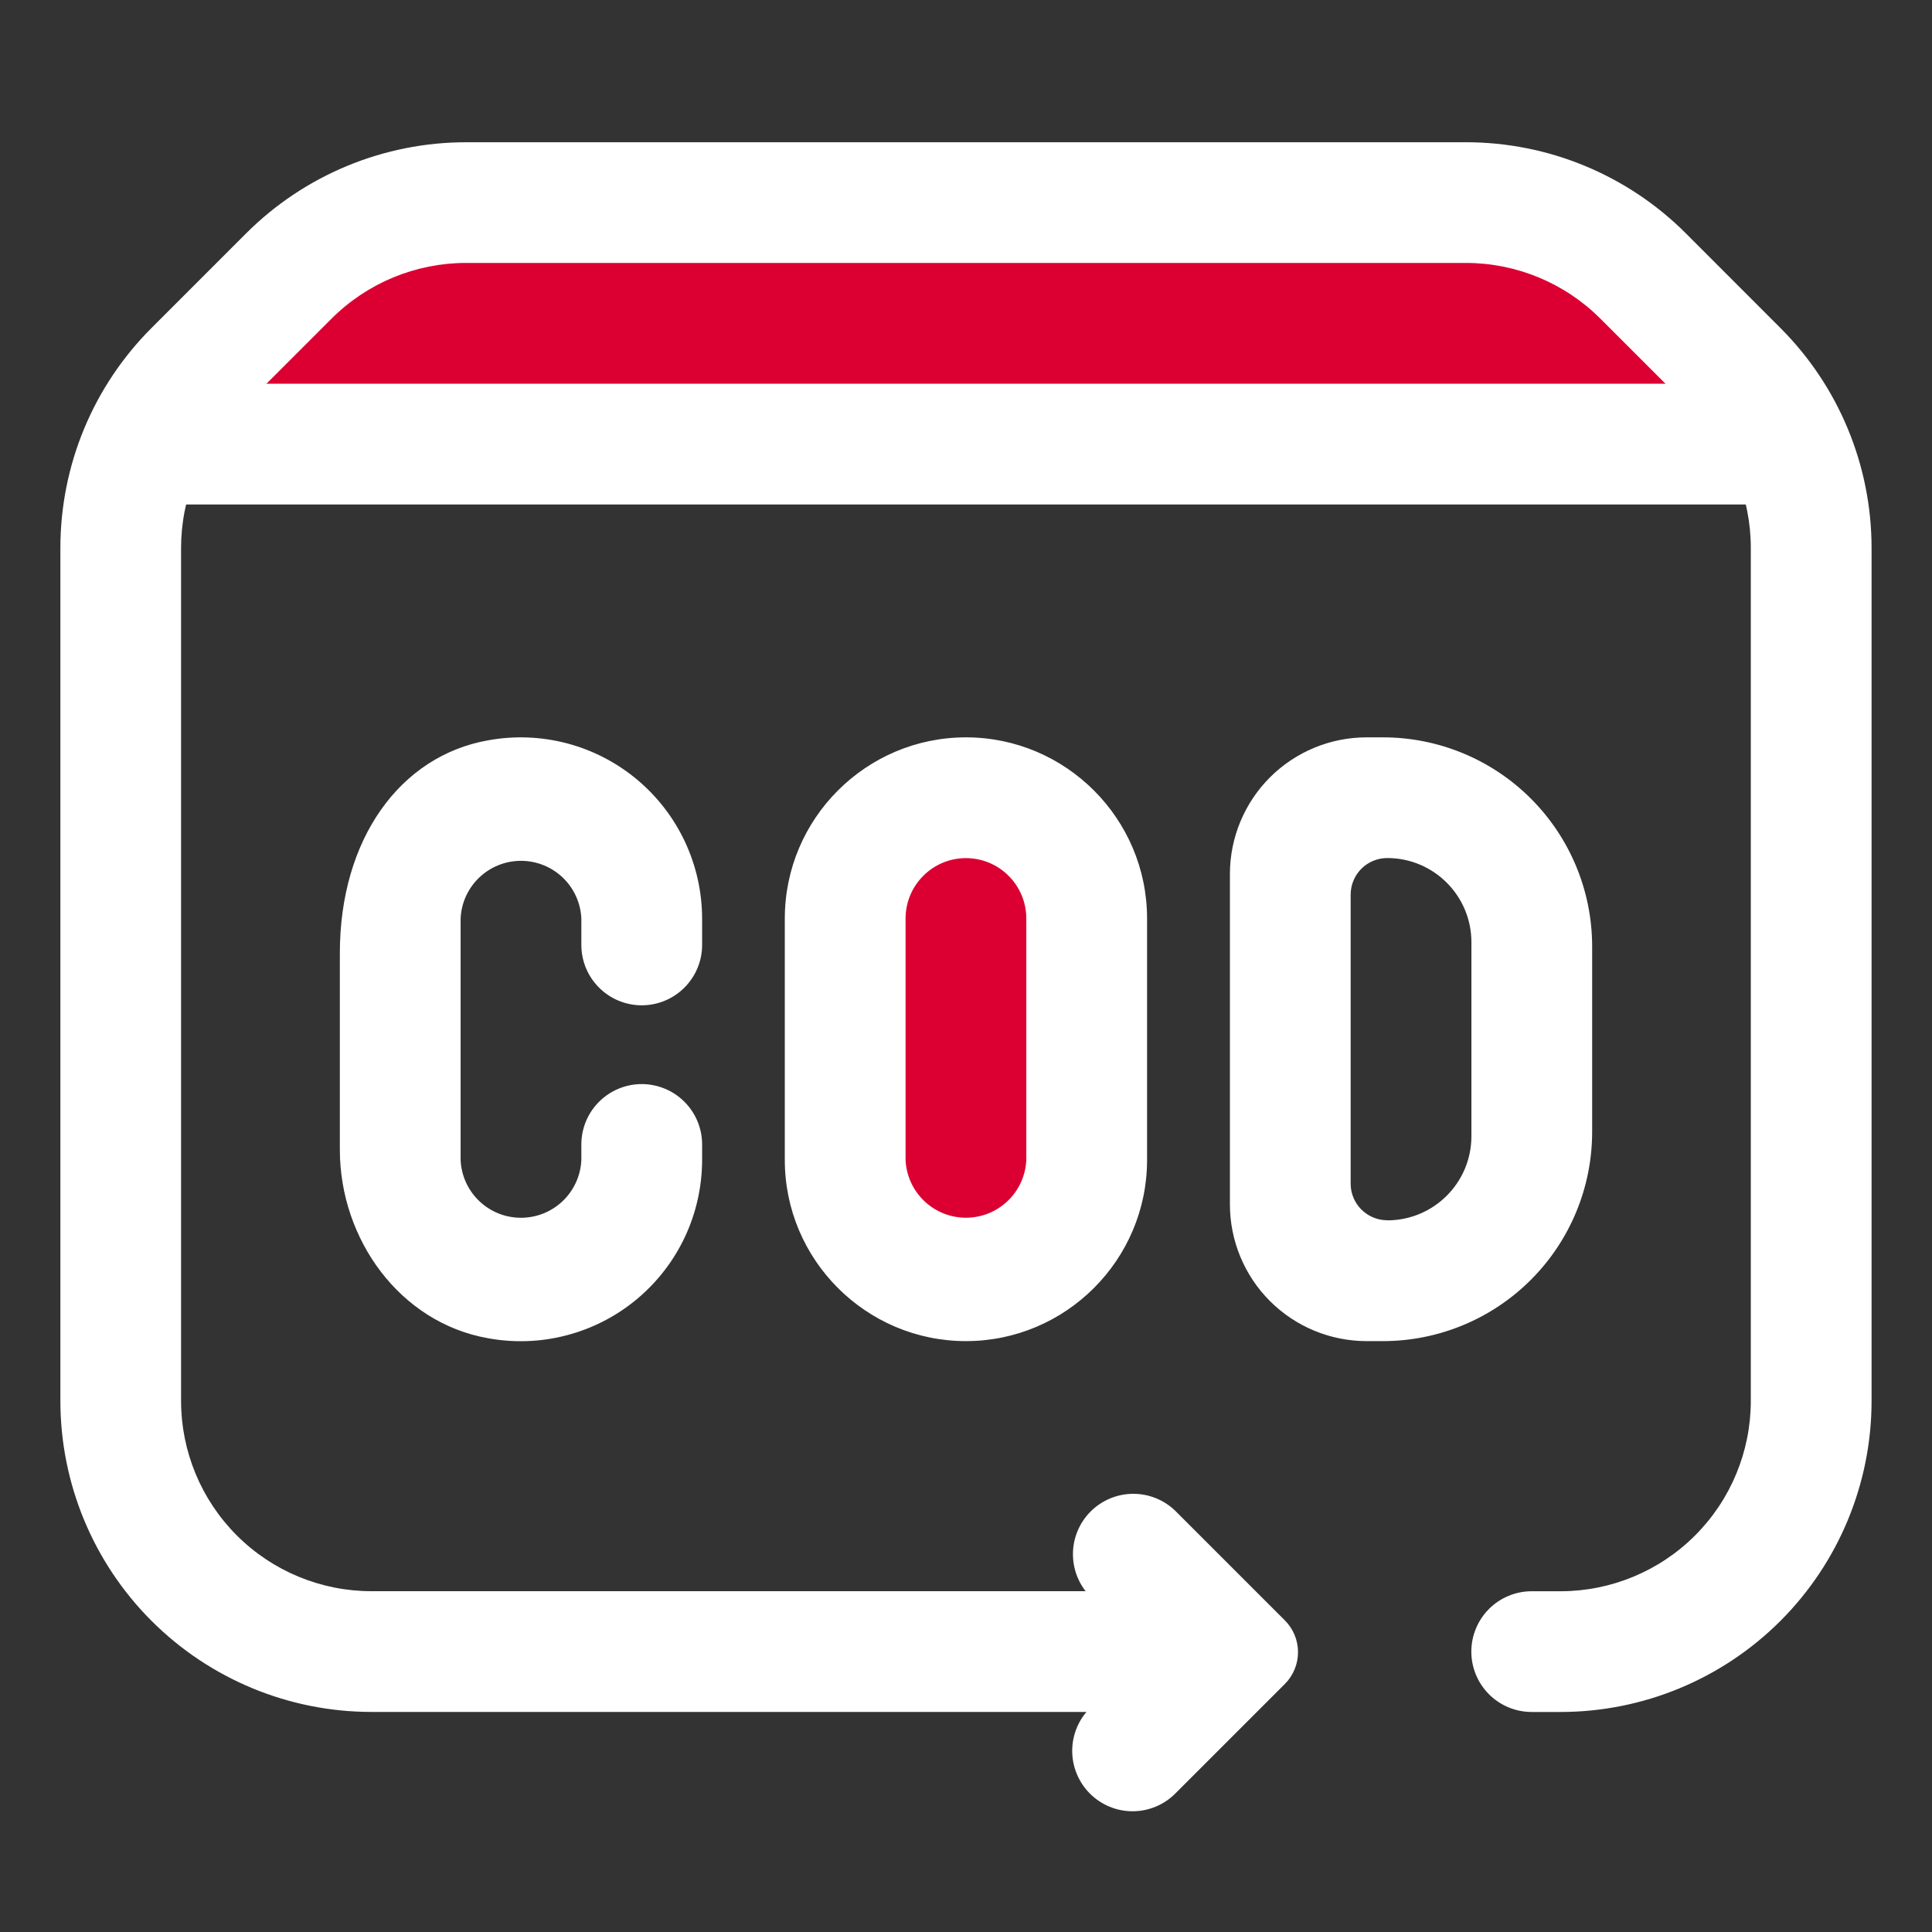
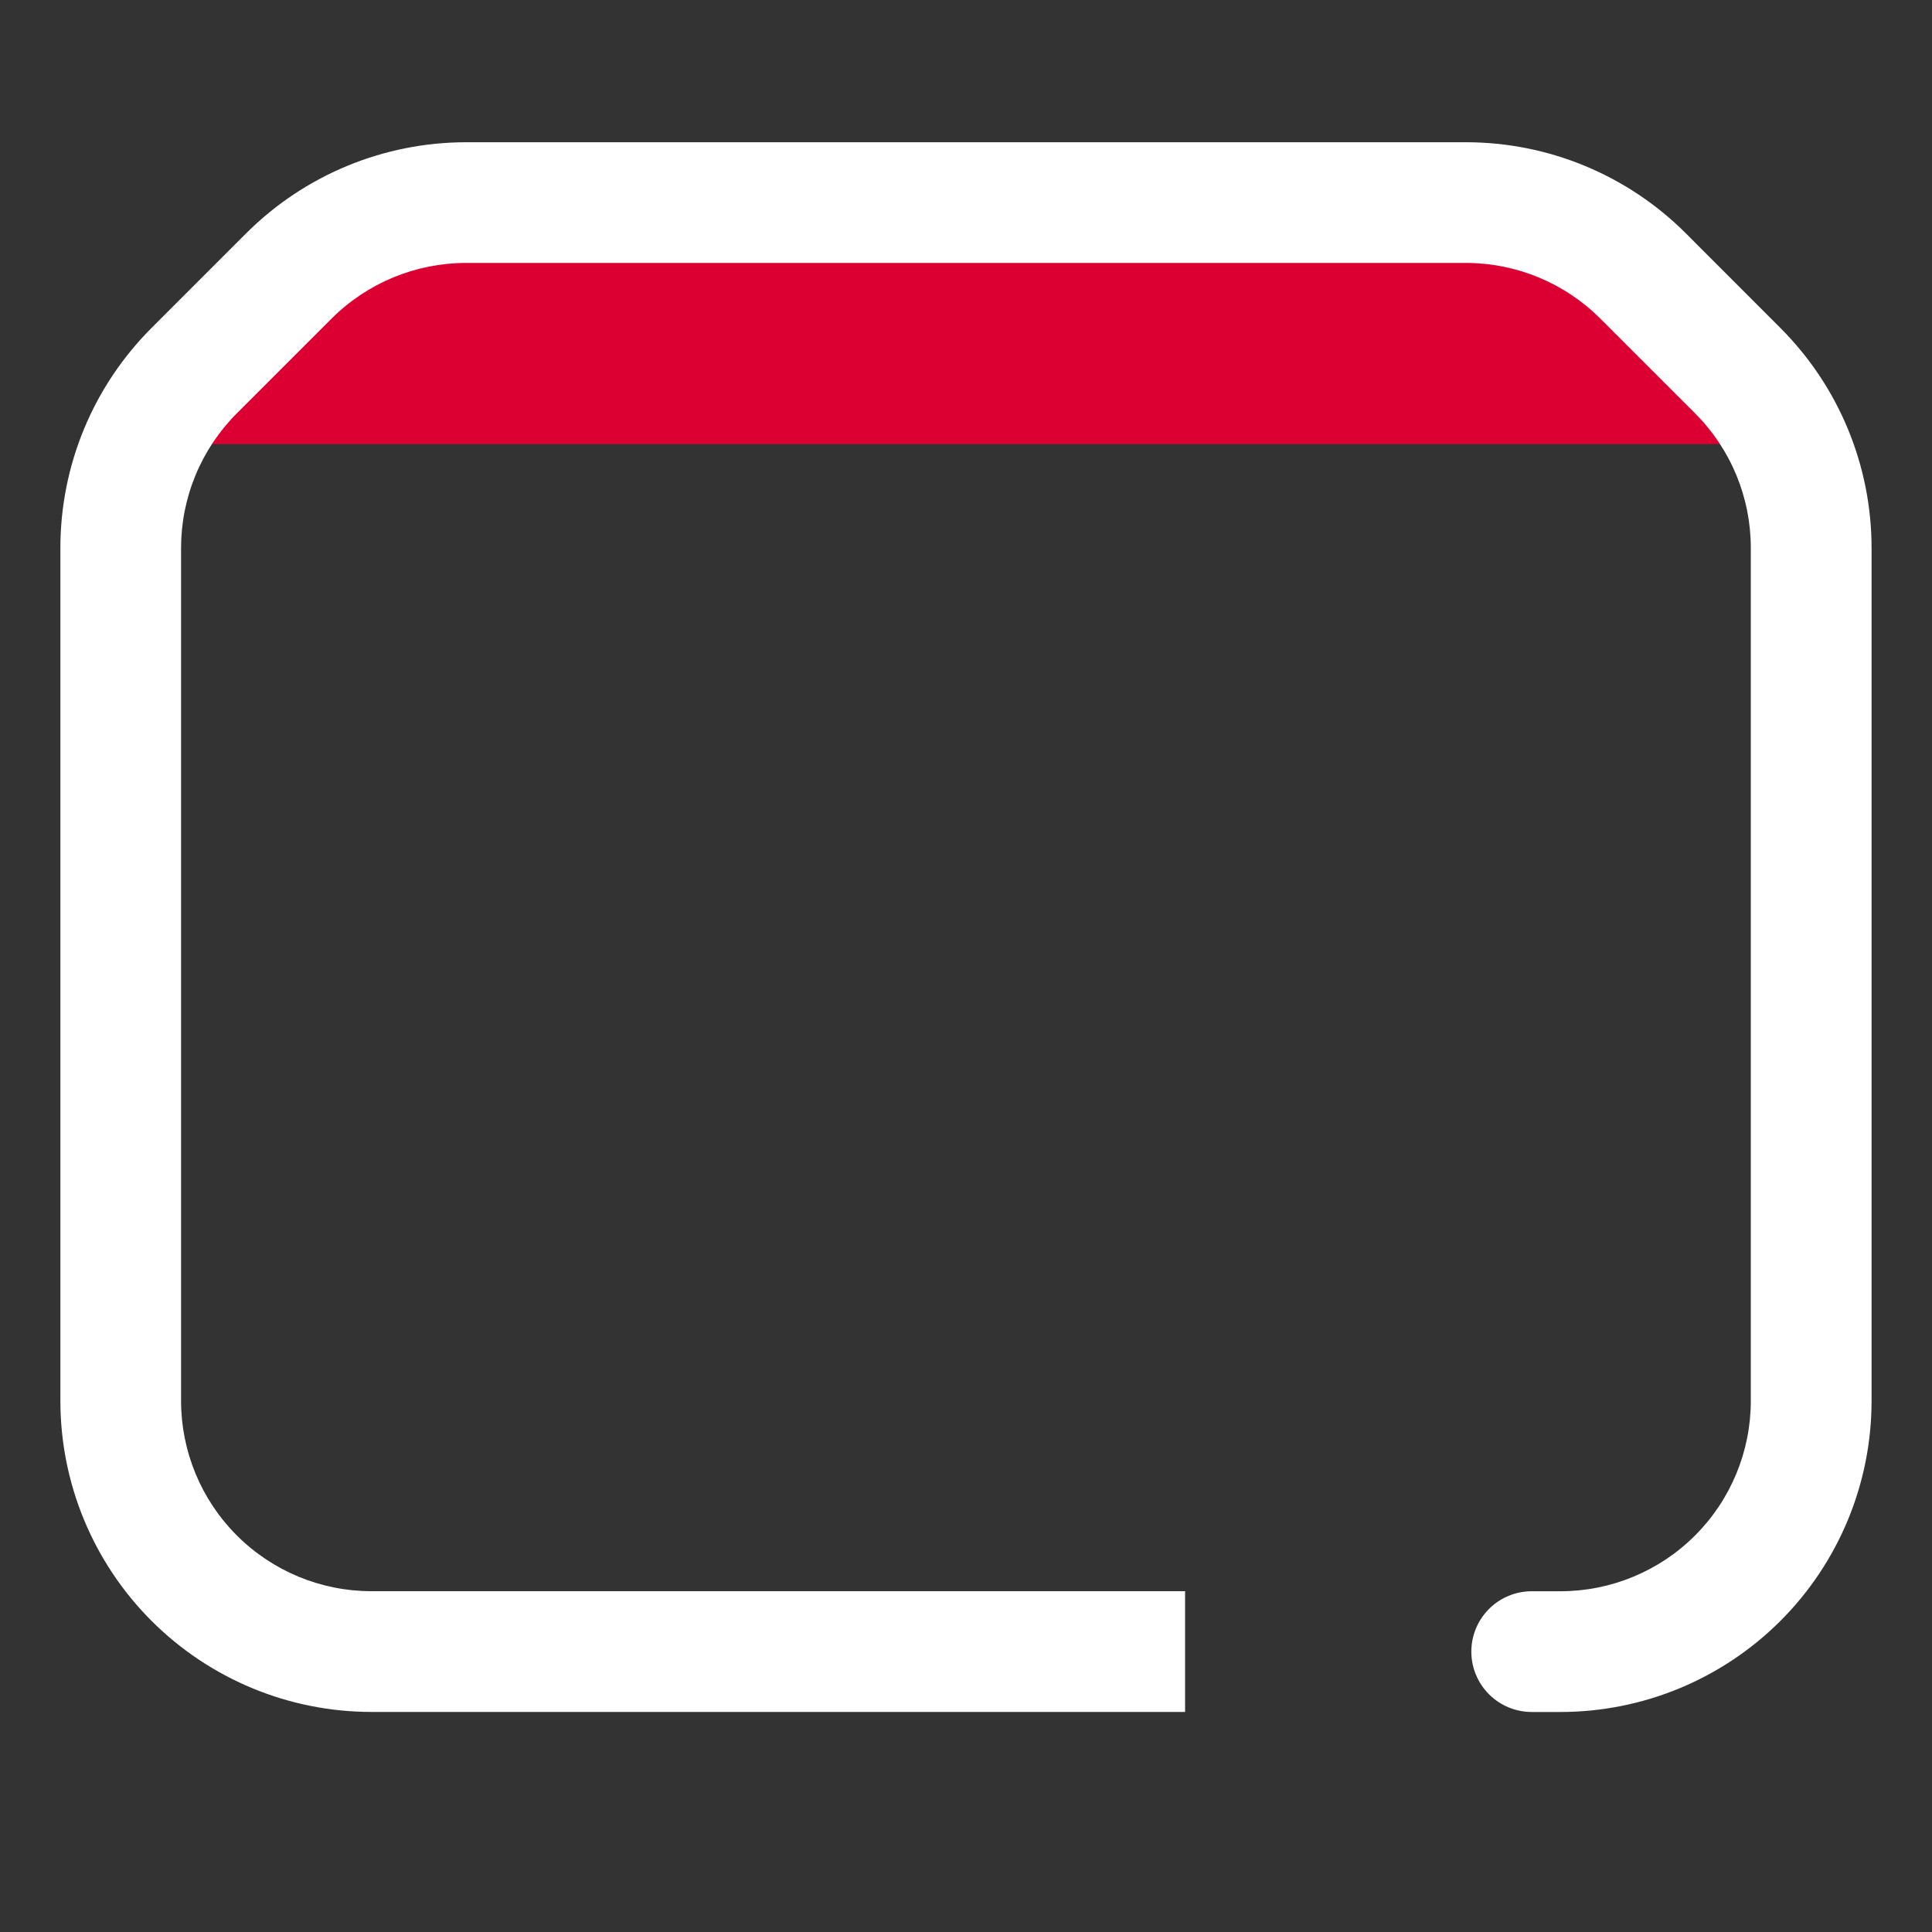
<svg xmlns="http://www.w3.org/2000/svg" width="75" height="75" viewBox="0 0 75 75" fill="none">
  <rect x="0" y="0" width="75" height="75" fill="#333333" stroke="none" />
-   <path d="M42.188 35.656C42.188 33.067 40.089 30.968 37.5 30.968C34.911 30.968 32.812 33.067 32.812 35.656V45.031C32.812 47.619 34.911 49.718 37.5 49.718C40.089 49.718 42.188 47.619 42.188 45.031V35.656Z" fill="#DC0032" />
  <path d="M5.974 17.241H69.026L63.572 11.384C62.616 10.357 61.459 9.539 60.172 8.979C58.886 8.42 57.498 8.132 56.095 8.133L18.314 8.154C15.284 8.154 12.408 9.504 10.47 11.836L5.972 17.243L5.974 17.241Z" fill="#DC0032" />
  <path d="M60.577 66.459H59.461C58.839 66.459 58.243 66.212 57.804 65.773C57.364 65.333 57.117 64.737 57.117 64.116C57.117 63.494 57.364 62.898 57.804 62.458C58.243 62.019 58.839 61.772 59.461 61.772H60.577C62.536 61.772 64.416 60.993 65.802 59.607C67.188 58.222 67.966 56.342 67.966 54.382V21.267C67.966 20.297 67.775 19.337 67.404 18.441C67.033 17.545 66.489 16.731 65.803 16.045L62.13 12.373C60.744 10.986 58.864 10.207 56.904 10.207H18.094C16.134 10.207 14.255 10.985 12.867 12.373L9.192 16.048C8.506 16.734 7.962 17.548 7.591 18.445C7.22 19.341 7.029 20.302 7.029 21.272V54.38C7.029 56.34 7.807 58.219 9.193 59.605C10.579 60.991 12.459 61.77 14.419 61.77H46.005V66.457H14.421C11.218 66.457 8.146 65.185 5.881 62.92C3.616 60.655 2.344 57.583 2.344 54.38V21.272C2.344 19.686 2.656 18.115 3.263 16.649C3.87 15.184 4.761 13.852 5.883 12.731L9.555 9.059C11.822 6.794 14.895 5.522 18.098 5.522H56.909C58.494 5.522 60.064 5.834 61.528 6.441C62.993 7.048 64.324 7.937 65.445 9.059L69.117 12.734C71.382 14.999 72.654 18.071 72.654 21.274V54.382C72.654 57.585 71.382 60.657 69.117 62.922C66.852 65.187 63.78 66.459 60.577 66.459Z" fill="white" />
-   <path d="M4.685 14.897H70.31V19.584H4.685V14.897ZM42.309 69.626C41.87 69.186 41.623 68.59 41.623 67.969C41.623 67.347 41.87 66.751 42.309 66.312L44.484 64.137L42.309 61.962C41.883 61.52 41.646 60.928 41.652 60.313C41.657 59.699 41.903 59.111 42.338 58.676C42.773 58.242 43.36 57.995 43.975 57.99C44.589 57.984 45.181 58.221 45.623 58.648L49.877 62.902C50.04 63.064 50.168 63.256 50.256 63.468C50.344 63.68 50.389 63.907 50.389 64.137C50.389 64.366 50.344 64.593 50.256 64.805C50.168 65.017 50.04 65.21 49.877 65.372L45.623 69.626C45.406 69.844 45.148 70.016 44.863 70.134C44.579 70.252 44.274 70.313 43.966 70.313C43.659 70.313 43.354 70.252 43.069 70.134C42.785 70.016 42.527 69.844 42.309 69.626ZM18.94 51.949C15.52 51.342 13.193 48.105 13.193 44.632V36.996C13.193 32.581 15.525 29.344 18.949 28.739C19.964 28.554 21.006 28.593 22.004 28.855C23.001 29.117 23.929 29.595 24.721 30.255C25.513 30.915 26.151 31.741 26.589 32.675C27.027 33.608 27.254 34.627 27.256 35.658V36.682C27.256 37.304 27.009 37.9 26.569 38.339C26.13 38.779 25.533 39.026 24.912 39.026C24.29 39.026 23.694 38.779 23.255 38.339C22.815 37.9 22.568 37.304 22.568 36.682V35.658C22.541 35.054 22.282 34.484 21.846 34.067C21.409 33.65 20.828 33.417 20.224 33.417C19.62 33.417 19.039 33.65 18.603 34.067C18.166 34.484 17.907 35.054 17.881 35.658V45.033C17.907 45.636 18.166 46.206 18.603 46.624C19.039 47.041 19.62 47.274 20.224 47.274C20.828 47.274 21.409 47.041 21.846 46.624C22.282 46.206 22.541 45.636 22.568 45.033V44.428C22.568 43.806 22.815 43.21 23.255 42.771C23.694 42.331 24.29 42.084 24.912 42.084C25.533 42.084 26.13 42.331 26.569 42.771C27.009 43.21 27.256 43.806 27.256 44.428V45.033C27.254 46.065 27.026 47.084 26.588 48.018C26.149 48.952 25.51 49.778 24.717 50.438C23.924 51.098 22.995 51.575 21.997 51.836C20.998 52.098 19.955 52.136 18.94 51.949ZM37.498 52.062C33.621 52.062 30.466 48.907 30.466 45.031V35.656C30.466 31.779 33.621 28.624 37.498 28.624C41.374 28.624 44.529 31.779 44.529 35.656V45.031C44.529 48.907 41.374 52.062 37.498 52.062ZM37.498 33.312C36.204 33.312 35.154 34.364 35.154 35.656V45.031C35.181 45.634 35.44 46.204 35.876 46.621C36.313 47.039 36.894 47.272 37.498 47.272C38.102 47.272 38.682 47.039 39.119 46.621C39.556 46.204 39.814 45.634 39.841 45.031V35.656C39.841 34.364 38.791 33.312 37.498 33.312ZM53.686 52.062H53.053C52.356 52.062 51.666 51.924 51.022 51.658C50.378 51.391 49.792 51 49.299 50.507C48.806 50.014 48.415 49.429 48.149 48.785C47.882 48.141 47.745 47.45 47.745 46.753V33.931C47.745 32.523 48.304 31.174 49.299 30.178C50.294 29.183 51.644 28.624 53.051 28.624H53.688C55.842 28.624 57.907 29.48 59.429 31.002C60.952 32.525 61.807 34.59 61.807 36.743V43.941C61.807 46.094 60.951 48.16 59.428 49.683C57.905 51.206 55.84 52.062 53.686 52.062ZM53.852 47.374C55.657 47.374 57.12 45.912 57.12 44.107V36.577C57.12 34.772 55.657 33.309 53.852 33.309C53.476 33.309 53.114 33.459 52.848 33.725C52.582 33.992 52.432 34.353 52.432 34.73V45.949C52.432 46.734 53.07 47.37 53.852 47.37V47.374Z" fill="white" />
</svg>